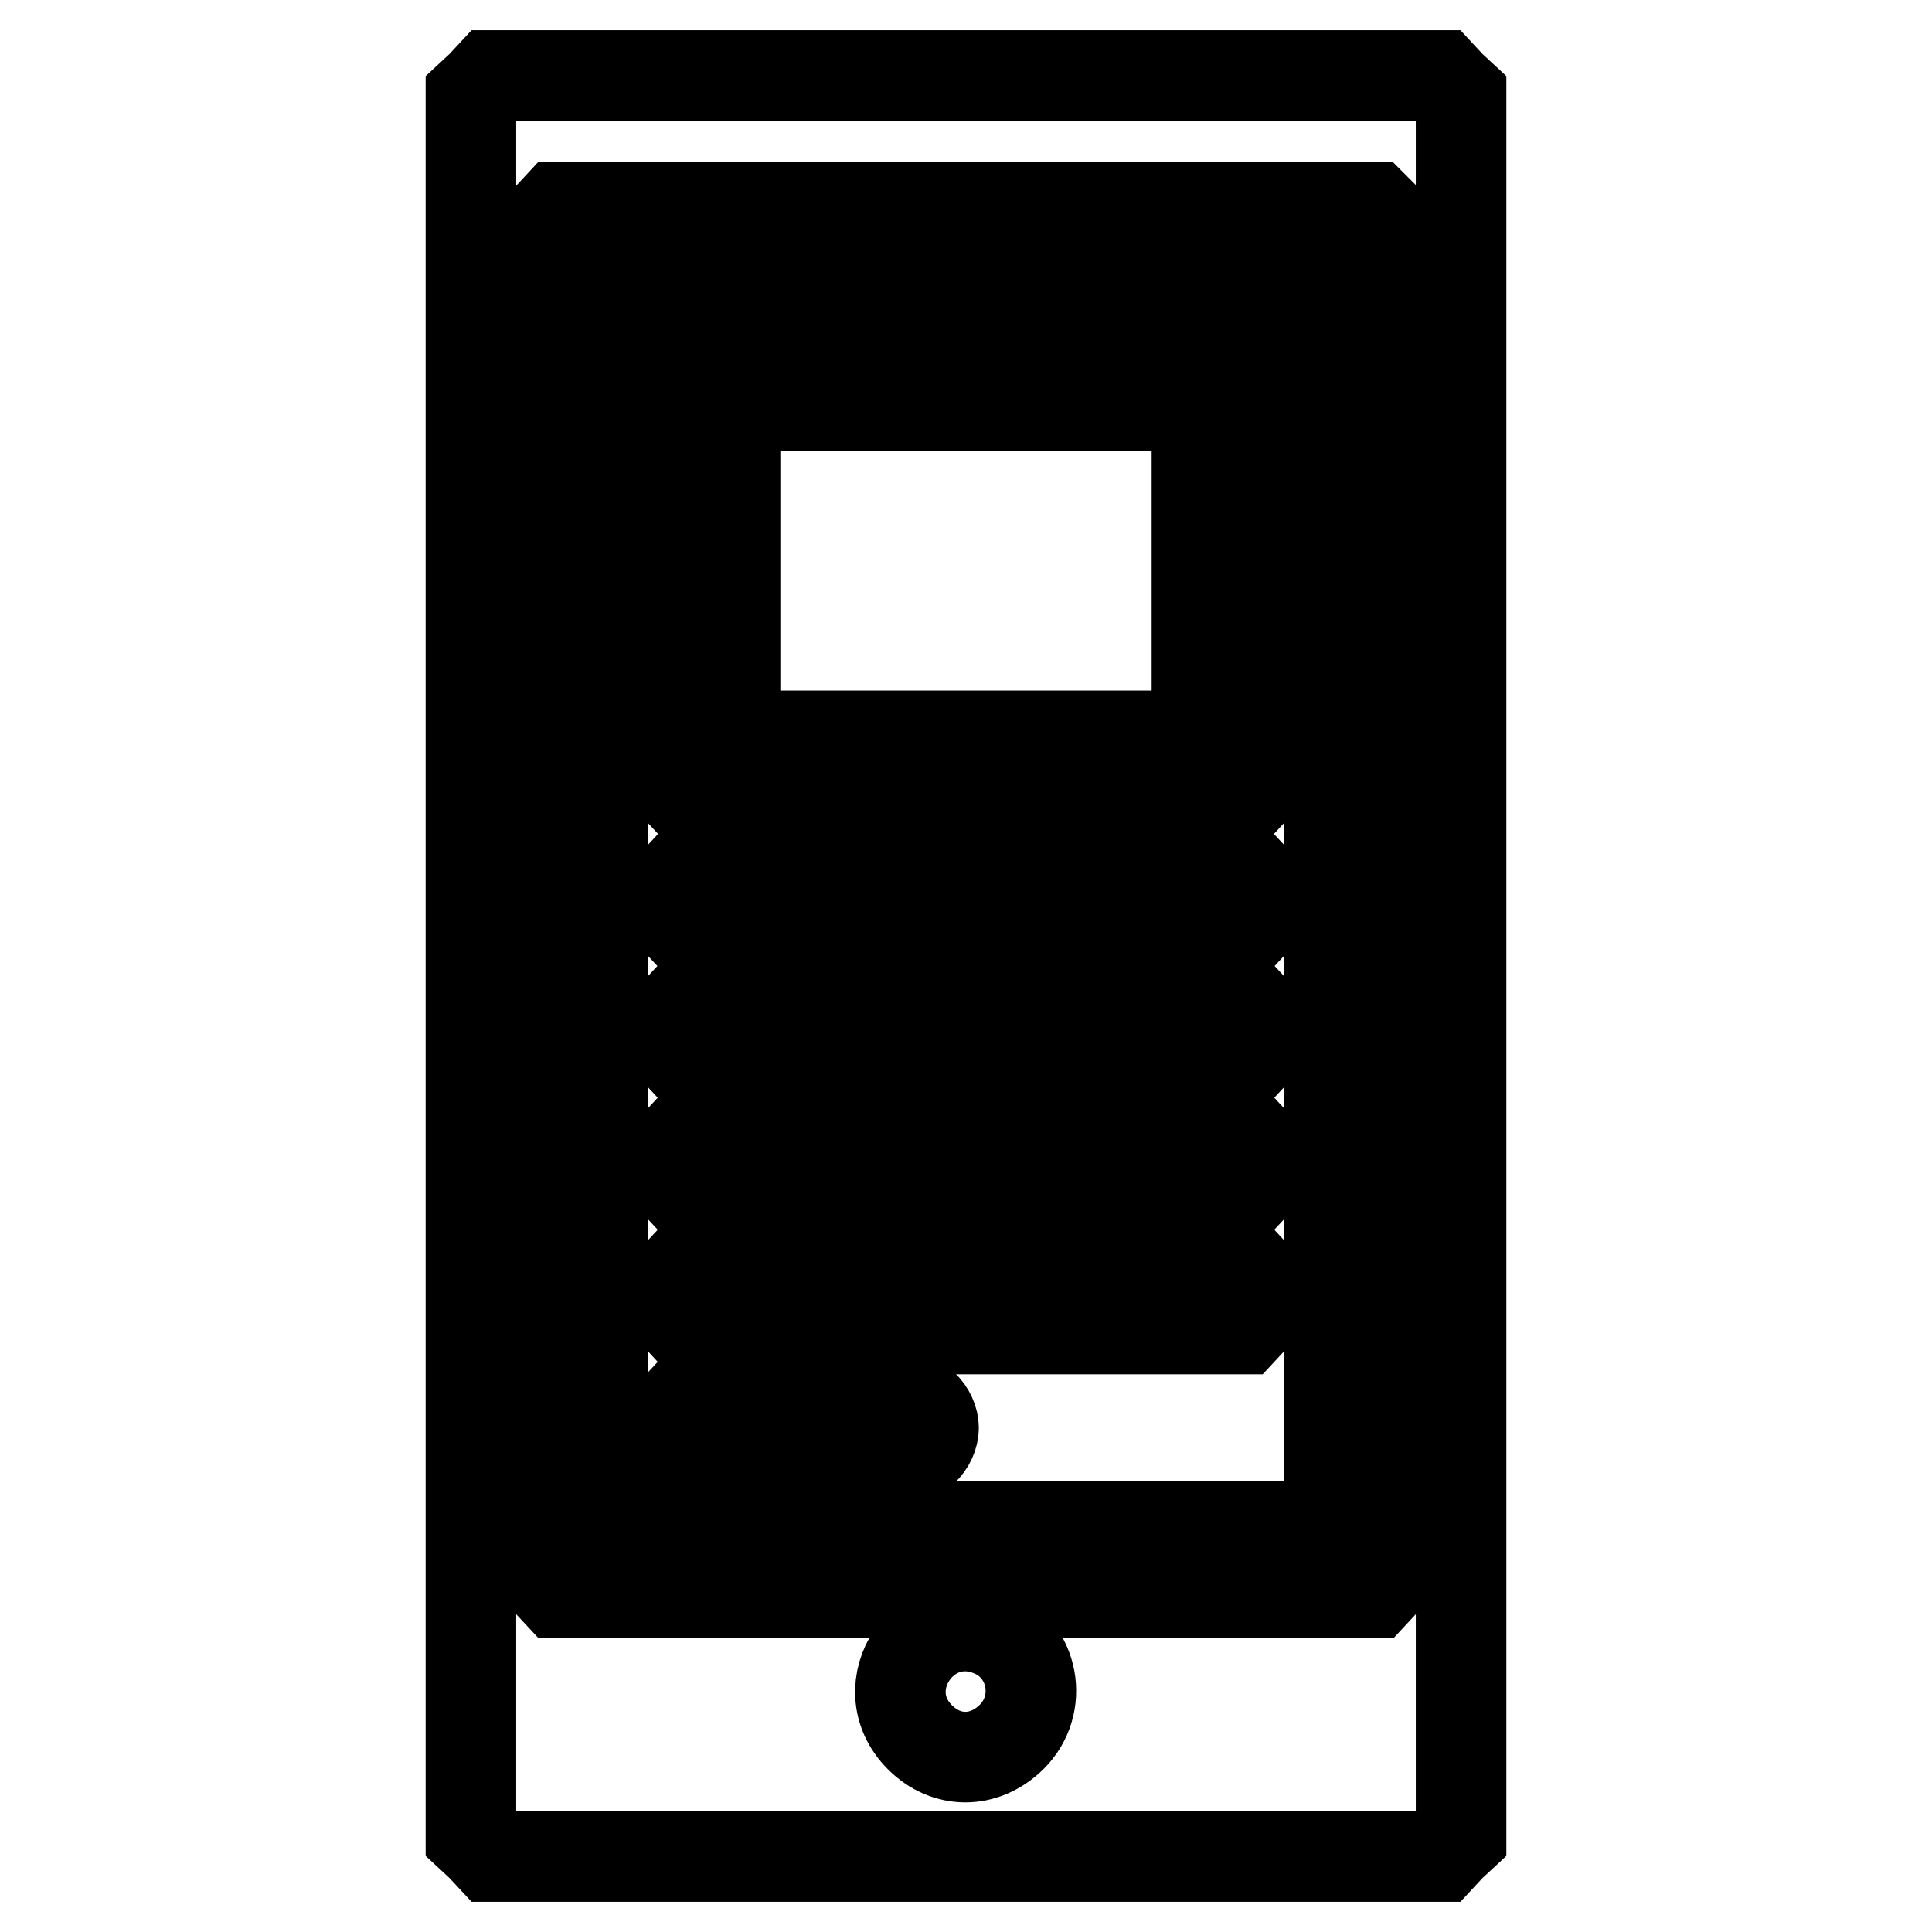
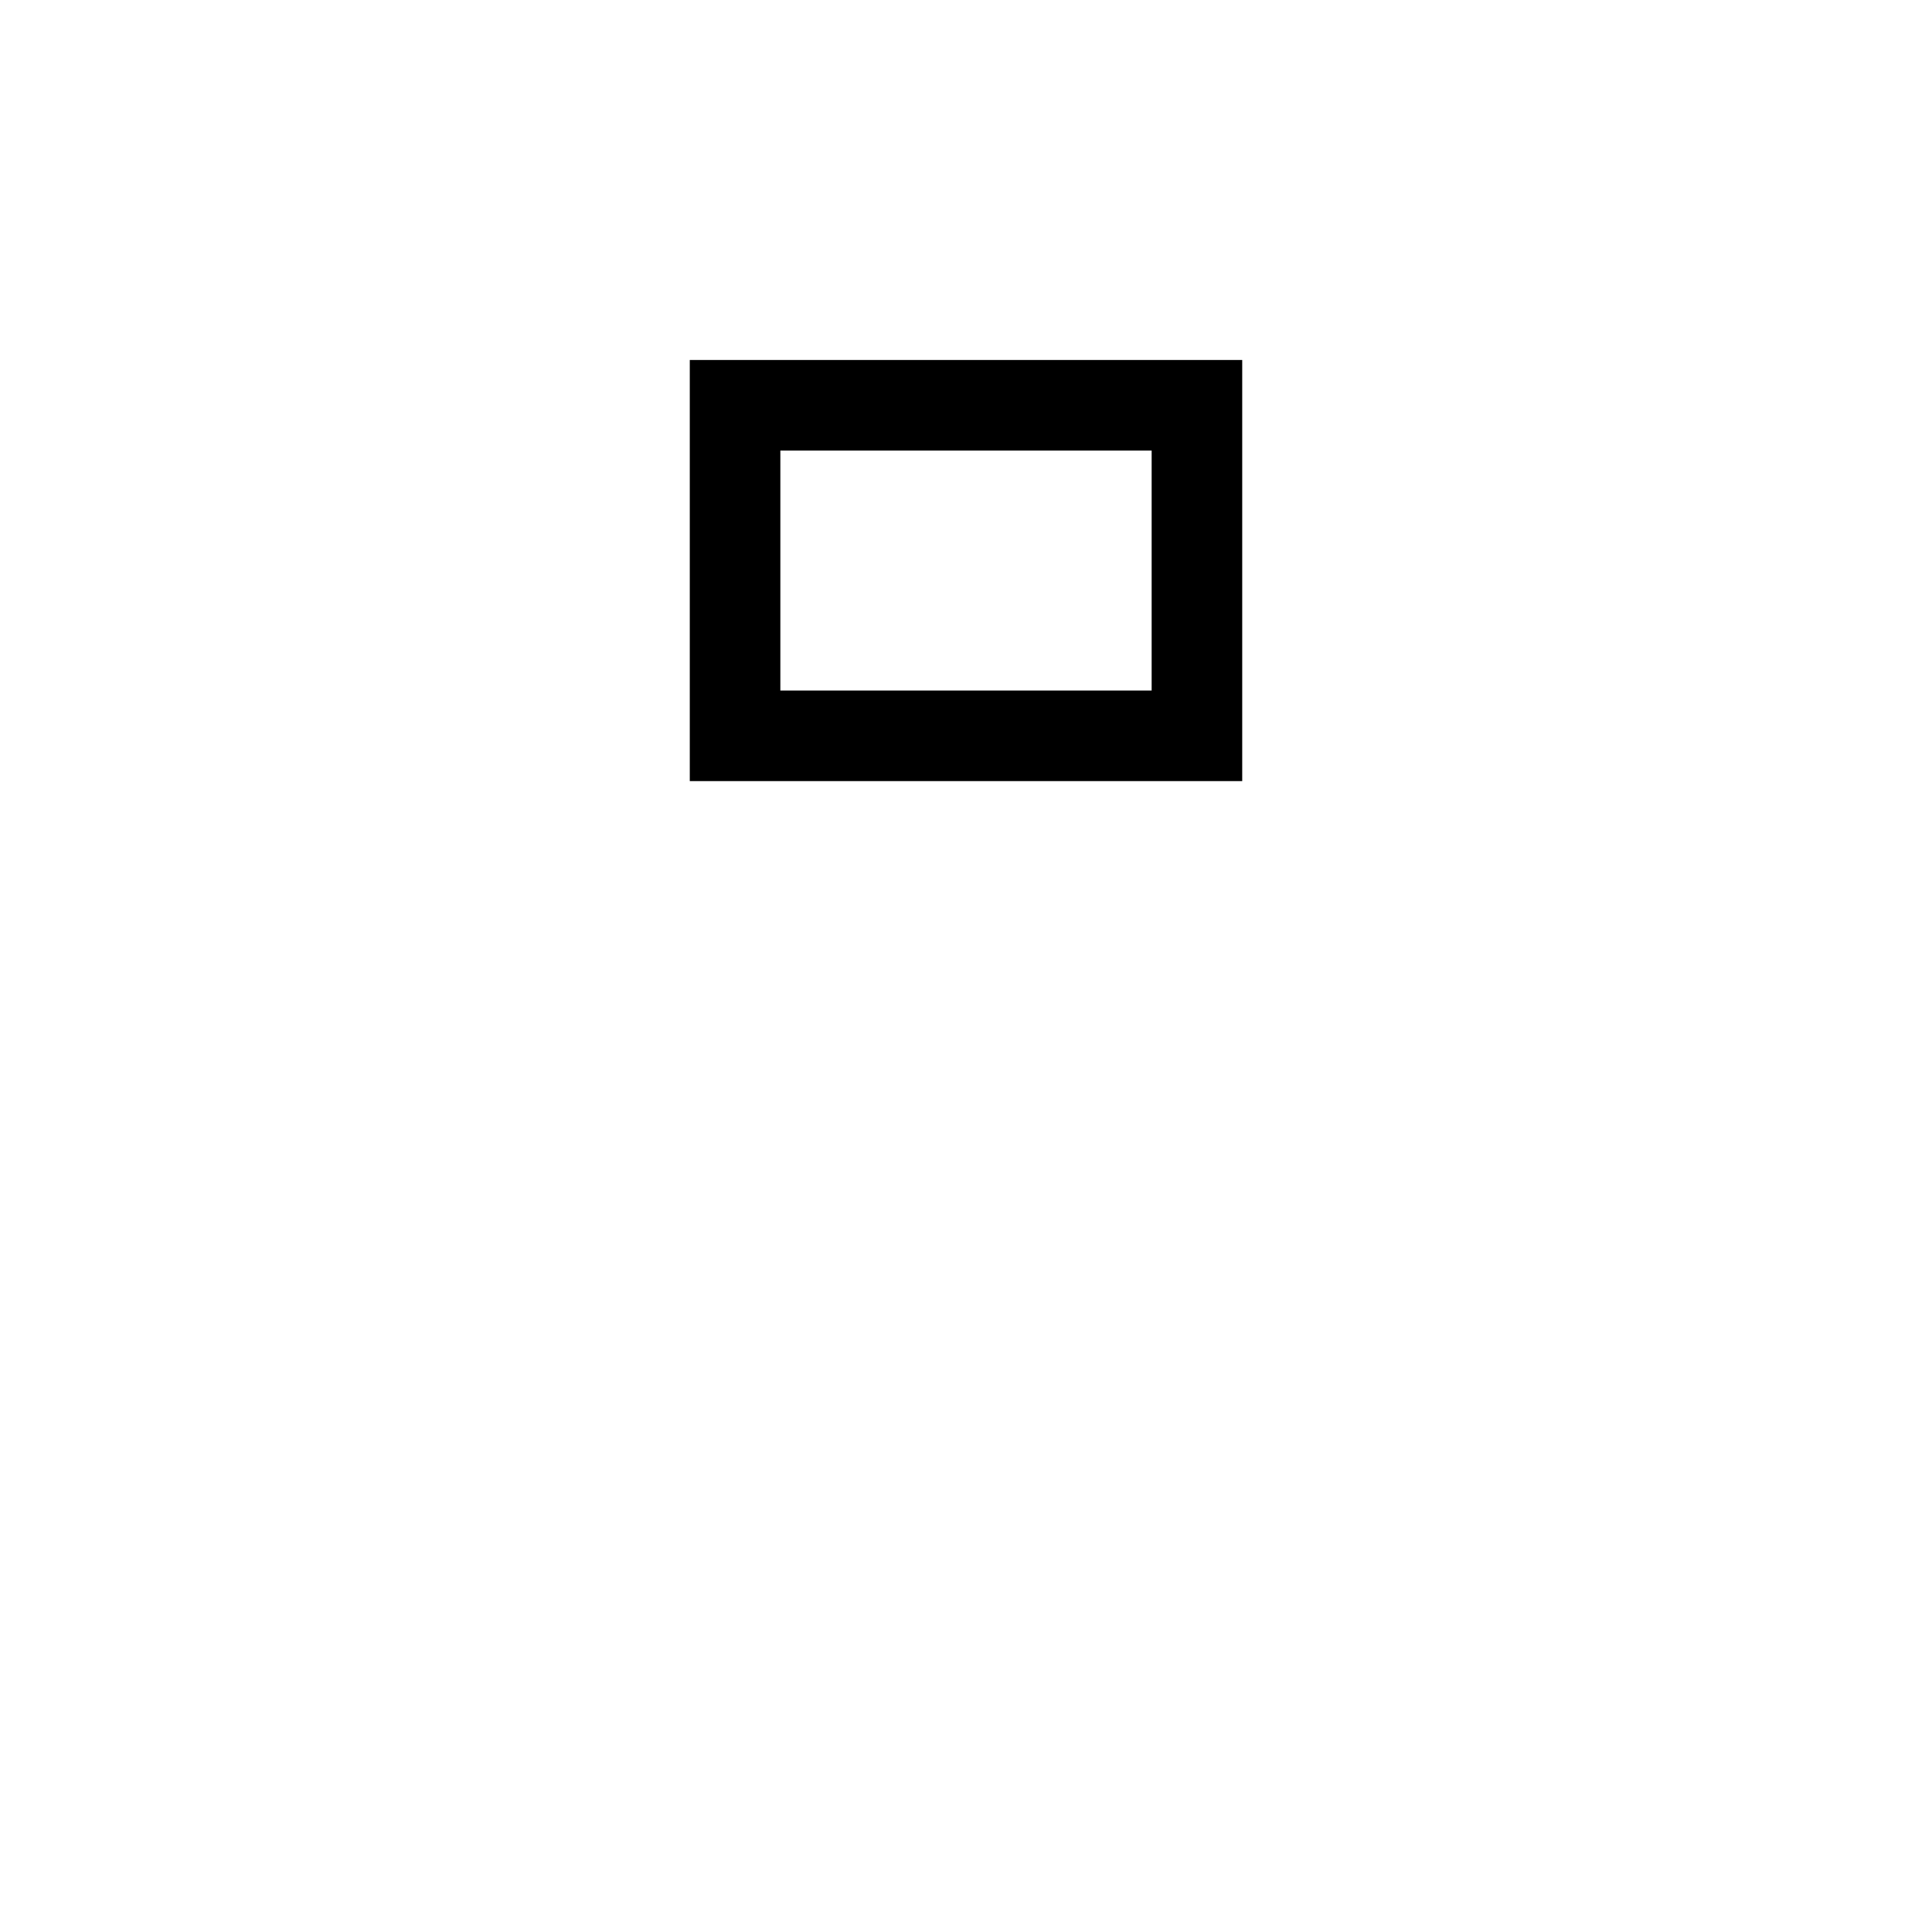
<svg xmlns="http://www.w3.org/2000/svg" version="1.1" x="0px" y="0px" viewBox="0 0 256 256" enable-background="new 0 0 256 256" xml:space="preserve">
  <g>
    <g>
      <g>
-         <path stroke-width="12" fill-opacity="0" stroke="#000000" d="M63.8,11.4l-1.4,1.3V128v115.3l1.4,1.3l1.3,1.4H128h62.9l1.3-1.4l1.4-1.3V128V12.7l-1.4-1.3l-1.3-1.4H128H65.1L63.8,11.4z M183.4,28.8l1.4,1.3v89.1v89.1l-1.4,1.3l-1.3,1.4H128H73.9l-1.3-1.4l-1.4-1.3v-89.1V30.2l1.4-1.3l1.3-1.4H128h54.1L183.4,28.8z M131.4,216.2c5.6,2.3,7,9.7,2.6,14c-3.6,3.5-8.6,3.5-12.1,0C115.2,223.5,122.6,212.5,131.4,216.2z" />
-         <path stroke-width="12" fill-opacity="0" stroke="#000000" d="M79.9,119.3v83H128h48.1v-83v-83H128H79.9V119.3z M166,46.3l1.4,1.3v27.9v27.9l-1.4,1.3l-1.3,1.4H128H91.3l-1.3-1.4l-1.4-1.3V75.6V47.6l1.4-1.3l1.3-1.4H128h36.7L166,46.3z M166,116.3c1.8,1.7,1.8,4.3,0,6l-1.3,1.4H128H91.3l-1.3-1.4c-0.9-0.8-1.4-2-1.4-3c0-1,0.5-2.2,1.4-3l1.3-1.4H128h36.7L166,116.3z M166,133.7c1.8,1.8,1.8,4.3,0,6l-1.3,1.4H128H91.3l-1.3-1.4c-0.9-0.8-1.4-2-1.4-3c0-1,0.5-2.2,1.4-3l1.3-1.4H128h36.7L166,133.7z M166,151.2c1.8,1.7,1.8,4.3,0,6l-1.3,1.4H128H91.3l-1.3-1.4c-0.9-0.8-1.4-2-1.4-3c0-1,0.5-2.2,1.4-3l1.3-1.4H128h36.7L166,151.2z M166,168.7c1.8,1.7,1.8,4.3,0,6l-1.3,1.4H128H91.3l-1.3-1.4c-0.9-0.8-1.4-2-1.4-3c0-1,0.5-2.2,1.4-3l1.3-1.4H128h36.7L166,168.7z M122.3,186.2c0.9,0.8,1.4,2,1.4,3c0,1-0.5,2.2-1.4,3l-1.3,1.4h-14.8H91.3l-1.3-1.4c-0.9-0.8-1.4-2-1.4-3c0-1,0.5-2.2,1.4-3l1.3-1.4h14.8H121L122.3,186.2z" />
        <path stroke-width="12" fill-opacity="0" stroke="#000000" d="M97.4,75.6v21.9H128h30.6V75.6V53.7H128H97.4V75.6z" />
      </g>
    </g>
  </g>
</svg>